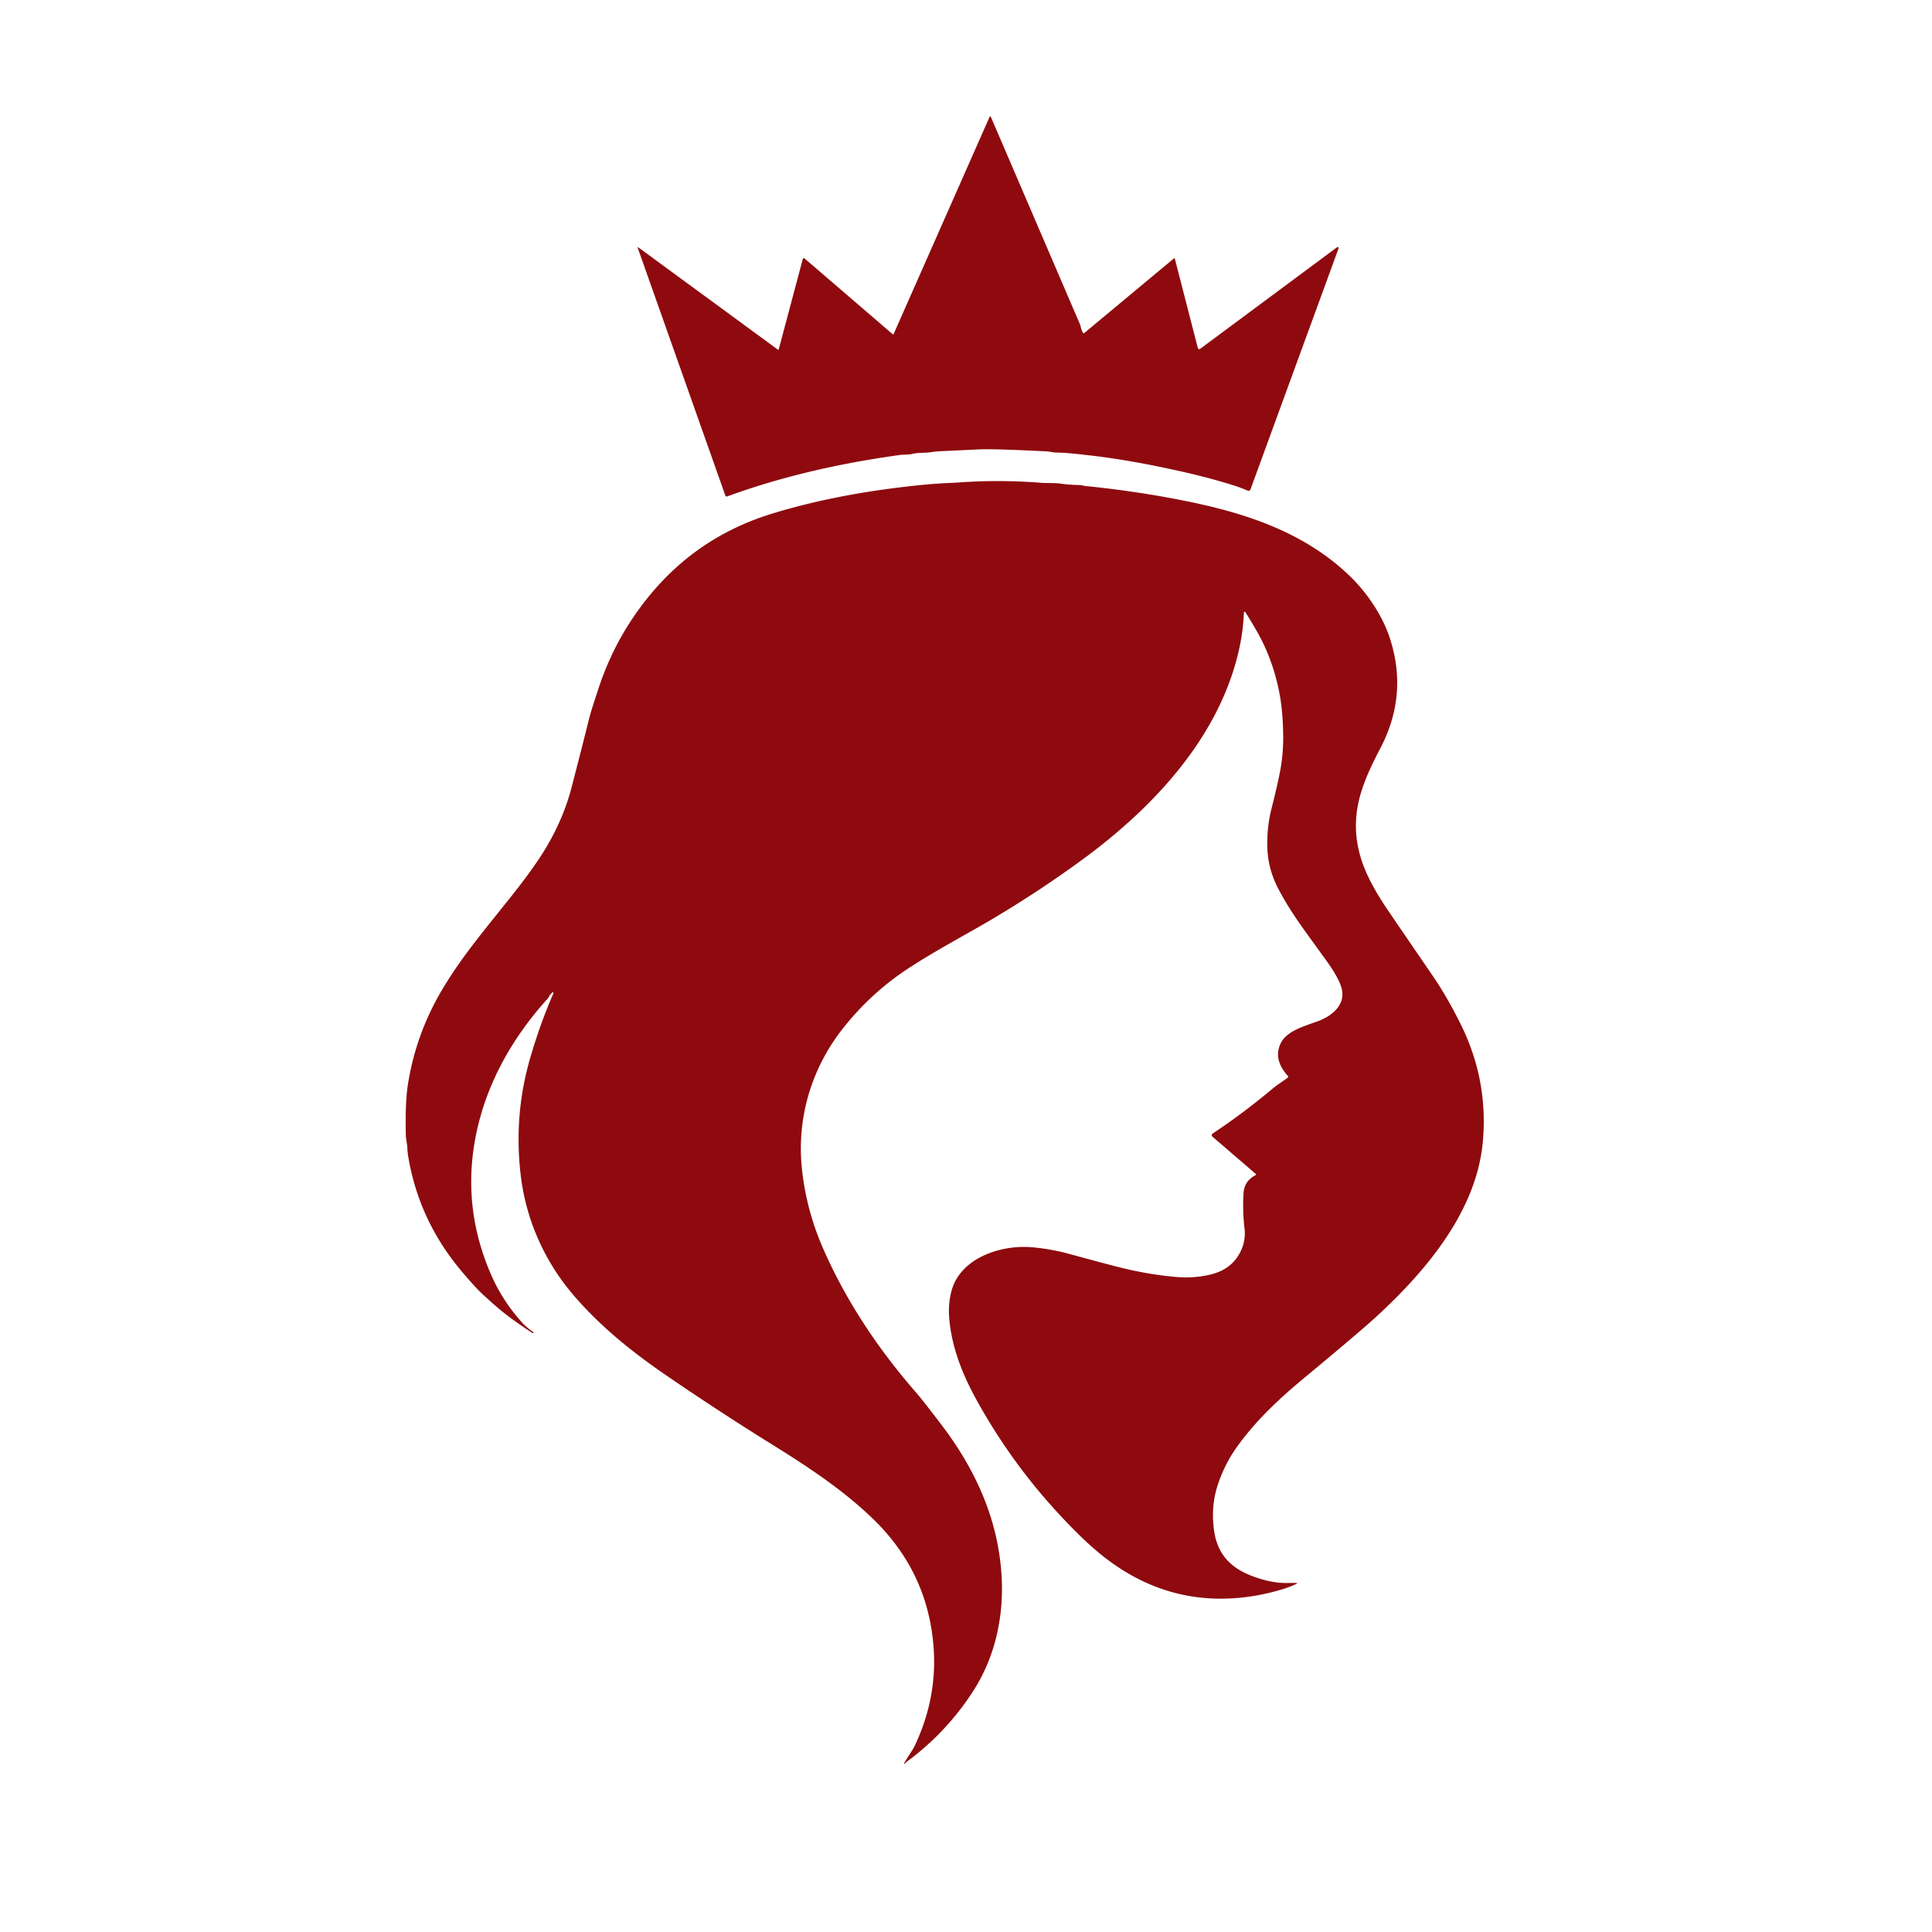
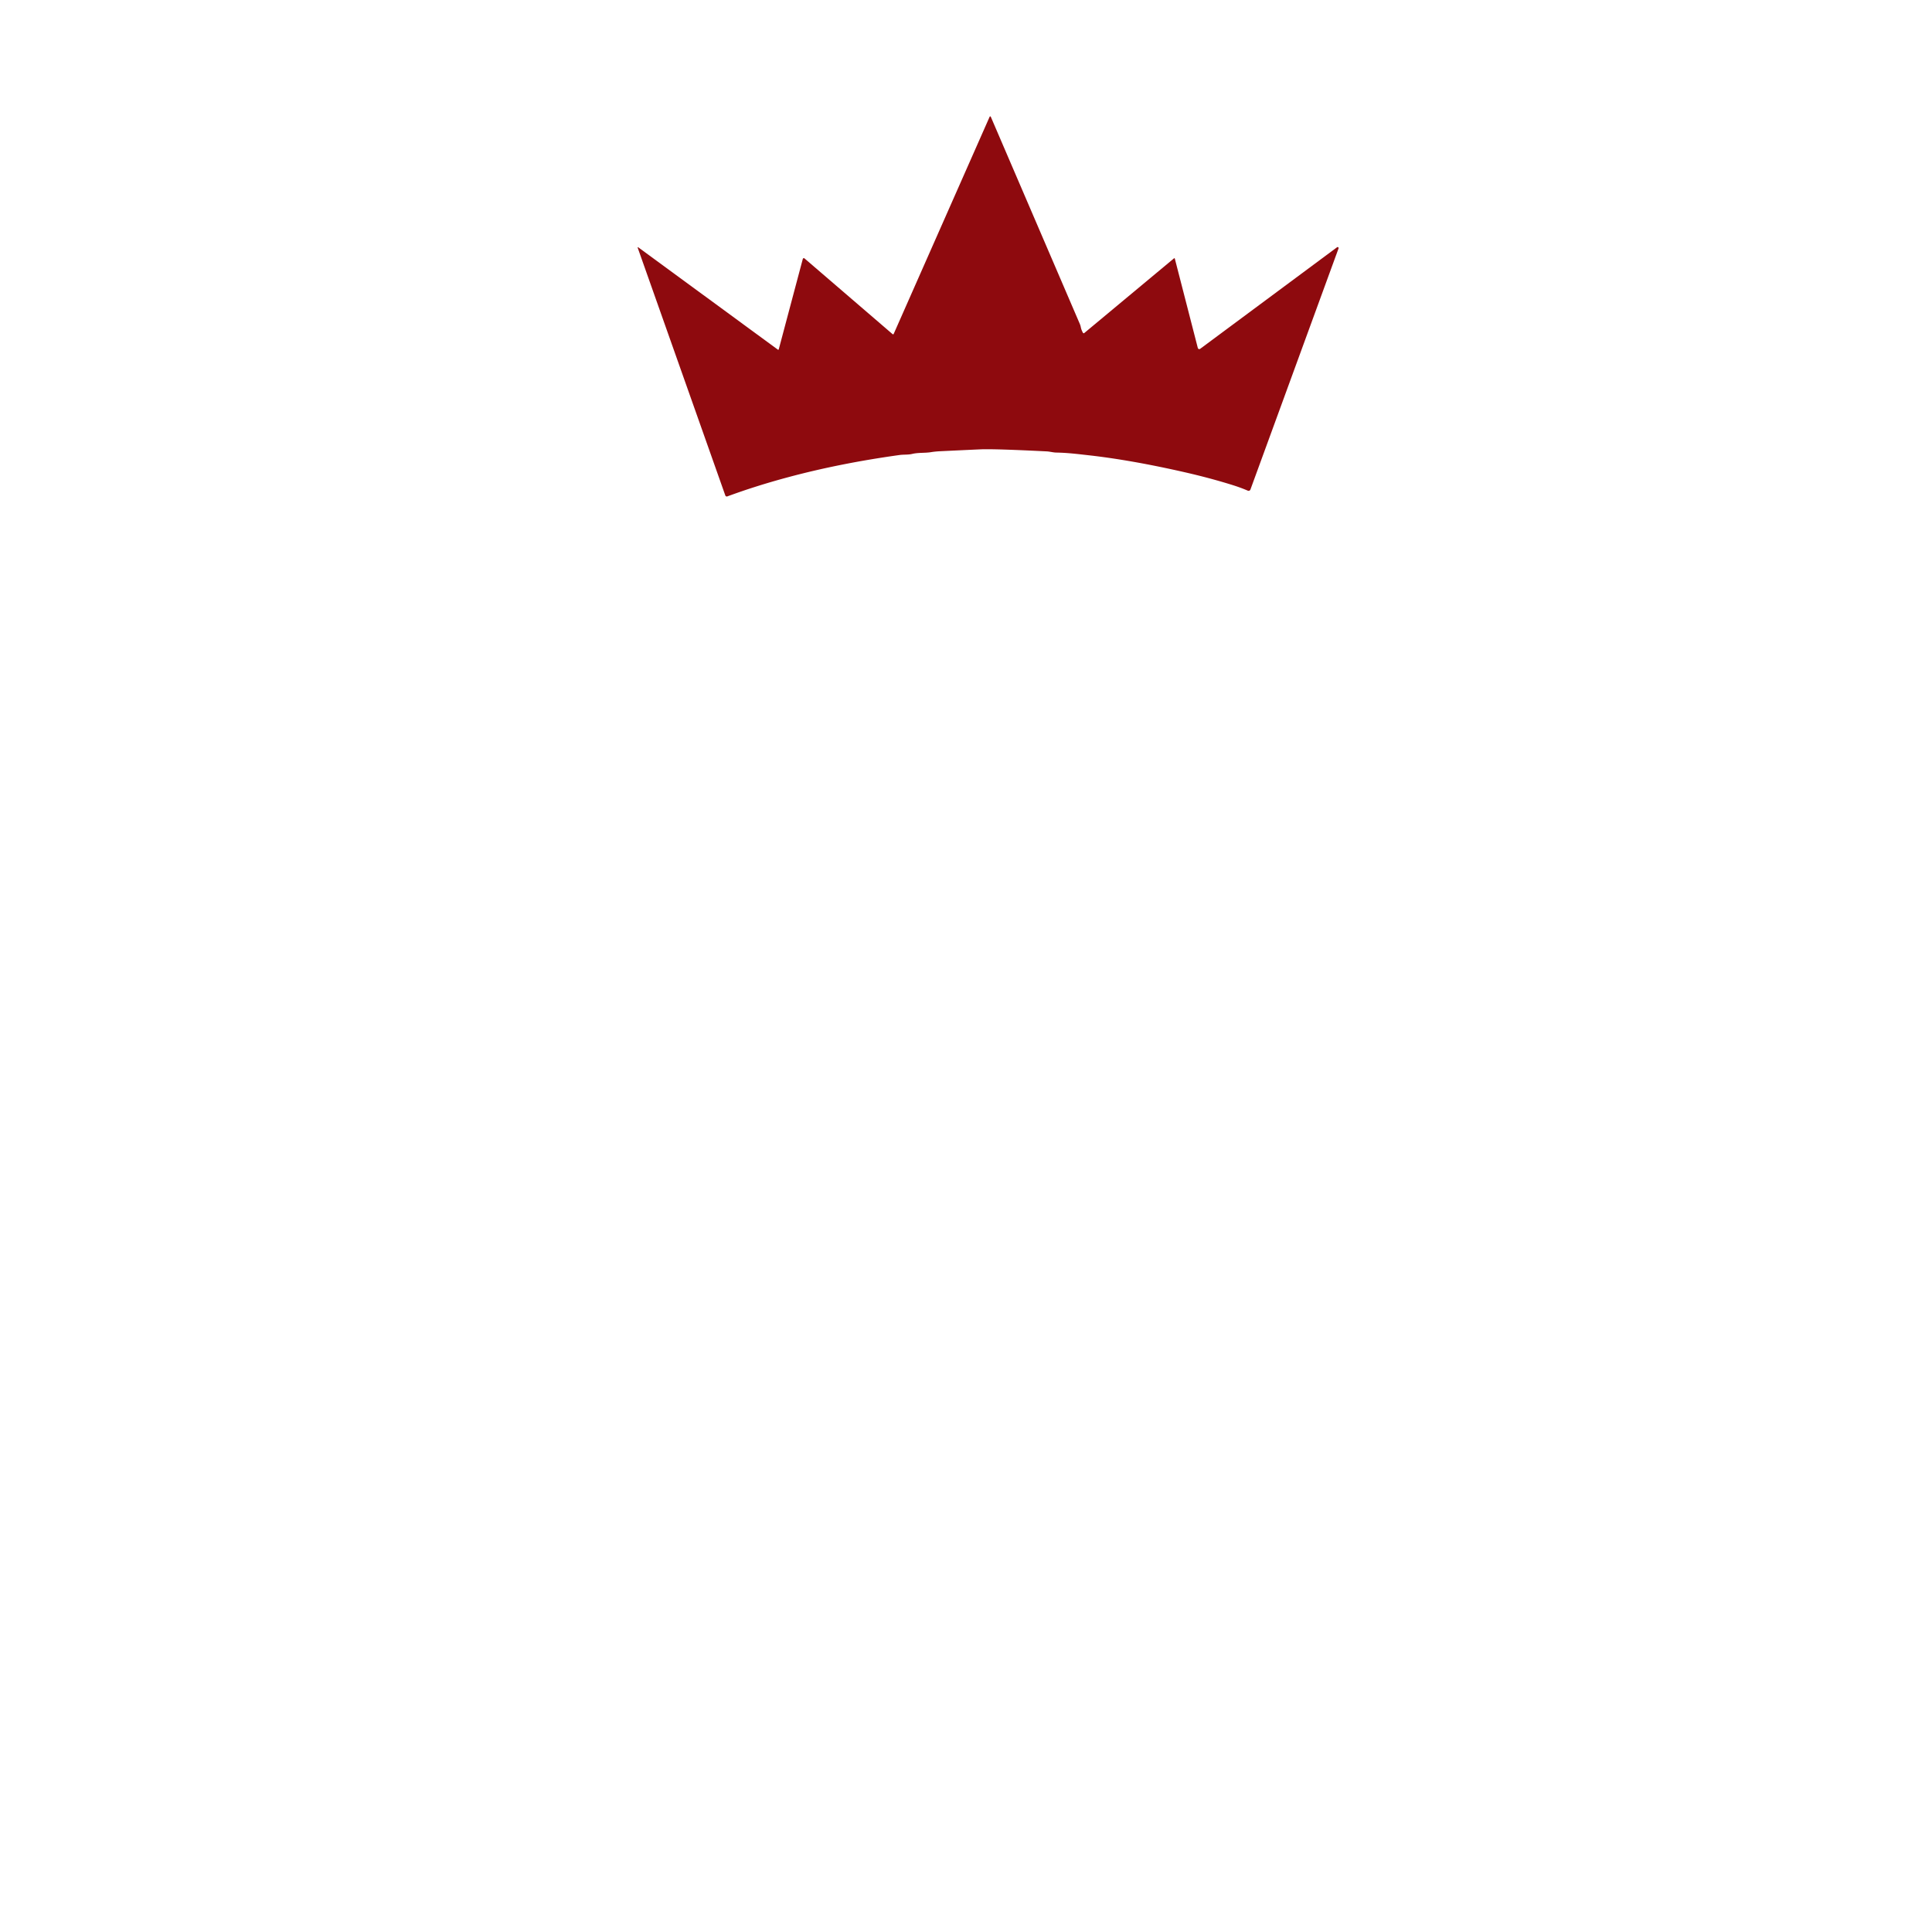
<svg xmlns="http://www.w3.org/2000/svg" version="1.1" viewBox="0.00 0.00 1024.00 1024.00">
  <path fill="#8e0a0e" d="   M 622.68 137.07   L 634.87 184.44   A 0.80 0.80 0.0 0 0 636.12 184.88   L 708.66 131.06   A 0.52 0.52 0.0 0 1 709.46 131.66   L 662.76 259.45   A 1.05 1.05 0.0 0 1 661.36 260.06   Q 657.68 258.48 653.75 257.24   Q 641.68 253.43 627.76 250.26   Q 599.21 243.76 576.55 241.25   C 571.04 240.64 565.97 239.97 559.74 239.87   C 558.37 239.85 556.19 239.31 554.89 239.25   Q 526.99 237.85 519.75 238.16   Q 514.26 238.40 498.19 239.17   Q 495.69 239.29 493.35 239.67   C 490.27 240.17 486.75 239.81 483.51 240.58   C 481.31 241.11 479.10 240.85 476.83 241.16   Q 445.43 245.51 417.95 252.87   Q 400.87 257.44 385.50 263.10   A 0.83 0.83 0.0 0 1 384.43 262.60   L 337.98 131.28   A 0.19 0.19 0.0 0 1 338.27 131.07   L 412.30 185.33   A 0.29 0.29 0.0 0 0 412.75 185.17   L 425.50 137.25   A 0.56 0.56 0.0 0 1 426.41 136.97   L 473.08 177.10   A 0.38 0.38 0.0 0 0 473.68 176.96   L 524.53 61.89   A 0.33 0.33 0.0 0 1 525.14 61.89   L 572.34 171.72   A 8.09 7.91 28.8 0 1 572.84 173.37   Q 573.13 174.90 574.00 176.41   A 0.45 0.45 0.0 0 0 574.67 176.53   L 622.24 136.93   A 0.27 0.27 0.0 0 1 622.68 137.07   Z" />
-   <path fill="#8e0a0e" d="   M 687.32 839.42   Q 683.39 841.21 680.19 842.19   Q 668.09 845.90 656.24 846.93   Q 625.63 849.59 599.30 834.71   C 584.90 826.56 573.75 815.92 561.32 802.54   Q 535.71 774.96 517.32 741.52   C 509.91 728.04 504.24 713.52 503.07 698.25   Q 502.58 691.83 503.99 685.50   C 506.81 672.78 517.88 665.44 530.16 662.41   Q 538.69 660.30 547.76 661.14   C 553.49 661.67 560.51 662.91 565.97 664.40   Q 584.53 669.47 592.89 671.59   Q 608.19 675.46 622.98 676.79   Q 632.88 677.68 641.86 675.46   Q 652.76 672.77 657.40 663.58   Q 660.42 657.58 659.61 650.95   C 658.84 644.68 658.73 637.89 659.12 632.26   Q 659.58 625.86 665.48 622.88   A 0.43 0.42 52.1 0 0 665.56 622.18   L 642.58 602.42   A 1.00 0.99 -41.5 0 1 642.68 600.84   Q 658.83 590.14 674.54 576.98   C 677.18 574.77 680.45 572.83 682.60 571.09   A 0.53 0.52 -40.9 0 0 682.66 570.34   C 679.21 566.54 676.63 561.88 677.58 556.69   C 678.67 550.75 682.50 547.83 687.97 545.24   Q 690.61 543.99 697.78 541.53   C 706.00 538.70 714.29 532.18 710.60 522.27   Q 708.67 517.06 703.24 509.49   C 691.06 492.51 685.04 484.99 678.01 472.00   C 674.18 464.93 672.00 457.54 671.73 449.37   Q 671.36 438.55 674.06 428.02   Q 676.86 417.08 678.45 408.92   Q 680.26 399.58 680.11 389.45   Q 679.94 377.76 678.46 369.27   Q 675.14 350.20 665.98 334.26   Q 662.73 328.61 660.06 324.46   A 0.43 0.43 0.0 0 0 659.26 324.68   Q 658.99 333.31 657.17 342.15   C 647.41 389.58 611.84 427.57 574.22 455.21   Q 550.56 472.59 524.33 488.07   C 512.38 495.12 495.47 503.99 480.72 513.74   Q 461.45 526.49 446.80 545.03   C 430.15 566.11 422.34 592.27 424.97 618.79   Q 427.19 641.24 436.56 662.42   C 448.86 690.25 465.68 715.24 485.49 738.01   Q 489.15 742.21 499.14 755.36   C 517.52 779.54 529.39 806.32 530.91 836.25   C 531.98 857.36 527.32 878.51 515.70 896.47   Q 501.50 918.44 480.29 933.98   Q 480.28 933.99 479.80 934.58   Q 479.67 934.75 479.53 934.82   A 0.20 0.20 0.0 0 1 479.25 934.57   Q 479.62 933.64 482.16 929.77   Q 484.20 926.67 484.98 925.00   Q 496.58 900.23 494.89 874.17   Q 492.26 833.59 462.66 804.98   C 446.78 789.63 427.86 777.18 409.26 765.63   Q 381.64 748.49 353.21 729.04   C 334.56 716.29 317.48 702.41 303.46 685.86   C 288.34 668.01 278.90 646.28 276.10 623.73   Q 272.11 591.61 280.92 561.10   Q 286.22 542.73 293.33 526.49   A 0.38 0.37 83.2 0 0 292.76 526.04   Q 291.63 526.89 290.84 528.49   A 3.03 2.96 -11.8 0 1 290.35 529.22   C 270.58 550.99 256.25 577.00 251.43 606.19   Q 245.47 642.34 260.72 676.57   Q 266.51 689.56 276.51 700.75   Q 279.03 703.56 282.71 706.08   A 0.14 0.14 0.0 0 1 282.74 706.29   L 282.52 706.54   A 0.18 0.18 0.0 0 1 282.28 706.58   Q 270.83 699.10 263.97 693.27   Q 260.91 690.67 256.31 686.45   Q 251.68 682.21 244.11 673.14   Q 222.30 646.98 216.51 613.88   Q 215.99 610.86 215.91 608.57   C 215.82 606.09 215.14 603.88 215.09 601.46   Q 214.74 584.42 216.10 575.49   Q 220.35 547.42 235.36 522.85   C 245.68 505.96 256.23 493.64 271.36 474.61   Q 279.49 464.38 285.29 455.78   Q 297.79 437.23 302.98 417.22   Q 308.84 394.62 312.01 381.79   C 313.18 377.07 314.87 372.09 317.08 365.31   Q 326.38 336.76 345.69 313.94   Q 371.13 283.88 409.44 272.17   Q 445.97 261.01 491.59 256.74   Q 495.32 256.39 501.90 256.05   Q 508.06 255.73 508.10 255.73   Q 529.62 254.16 551.62 255.88   C 554.87 256.13 558.73 255.86 562.43 256.37   Q 566.76 256.98 572.39 257.09   C 573.10 257.10 574.25 257.49 575.21 257.59   Q 603.40 260.41 629.95 265.85   C 661.84 272.40 691.99 282.69 715.43 305.32   C 724.59 314.17 732.68 326.16 736.60 338.10   Q 746.48 368.18 731.62 396.58   C 724.82 409.59 719.19 421.84 718.70 435.53   C 718.09 452.81 725.22 466.70 734.39 480.62   Q 736.36 483.61 759.33 517.14   Q 766.83 528.08 774.02 542.48   Q 788.99 572.47 785.90 605.48   C 782.48 641.94 756.01 673.33 730.20 697.20   Q 721.48 705.27 691.47 730.16   C 678.00 741.34 665.44 753.04 655.32 767.31   Q 648.96 776.29 645.41 787.12   Q 641.75 798.30 643.43 810.90   C 645.50 826.43 655.41 833.27 669.27 837.19   Q 675.91 839.06 681.74 839.02   Q 687.21 838.98 687.29 839.00   A 0.23 0.22 41.4 0 1 687.32 839.42   Z" />
</svg>